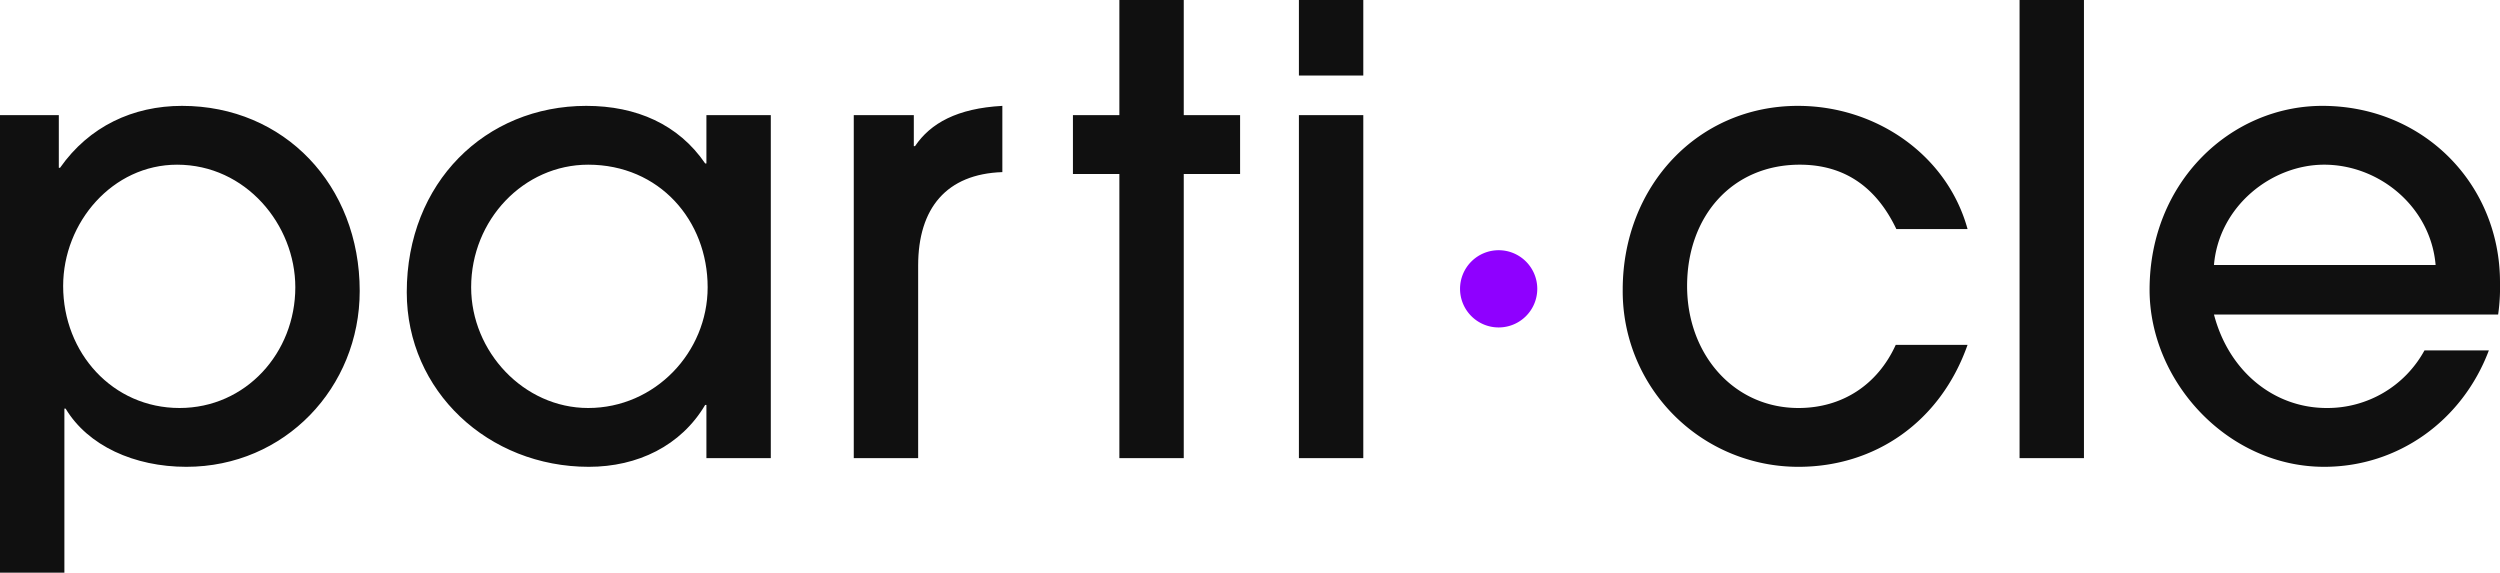
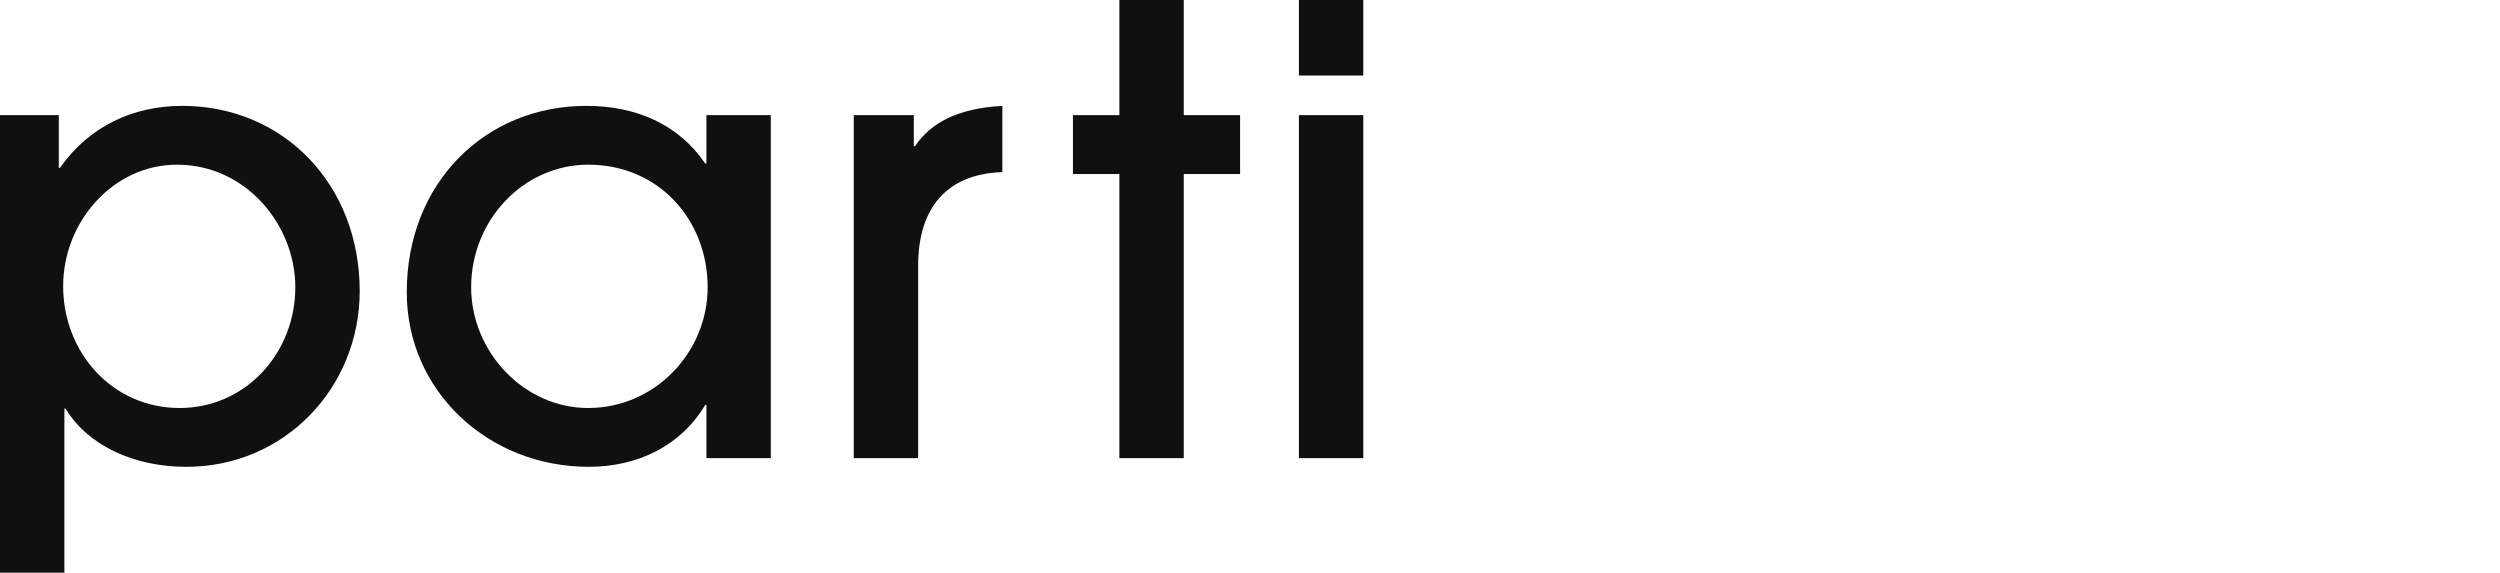
<svg xmlns="http://www.w3.org/2000/svg" width="726.84" height="166.5" viewBox="0 0 726.84 166.5">
  <g id="그룹_14" data-name="그룹 14" transform="translate(-1014.624 -123.3)">
    <path id="패스_27" data-name="패스 27" d="M30.78,33.3V-14.4h.36C37.62-3.6,51.12,2.52,66.24,2.52c28.62,0,50.4-23.04,50.4-51.12,0-30.78-21.96-53.82-51.66-53.82-14.22,0-27,5.94-35.46,18h-.36v-15.3H12.06V33.3ZM64.26-14.58c-19.44,0-33.84-16.02-33.84-35.46,0-18.54,14.4-35.28,33.12-35.28,19.98,0,34.38,17.46,34.38,35.64C97.92-30.6,83.52-14.58,64.26-14.58Zm118.8,0c-18.72,0-34.02-16.38-34.02-35.1,0-19.62,15.3-35.64,34.02-35.64,20.7,0,34.74,16.2,34.74,35.64C217.8-30.78,202.5-14.58,183.06-14.58ZM236.16,0V-99.72H217.44v14.04h-.36c-7.74-11.34-19.98-16.74-34.56-16.74-29.34,0-52.2,22.32-52.2,54.18,0,28.8,23.76,50.76,52.92,50.76,14.22,0,26.82-6.12,33.84-18h.36V0ZM279,0V-55.98c0-16.74,8.28-26.64,24.48-27.18v-19.26c-13.14.72-20.88,5.04-25.38,11.7h-.36v-9H260.28V0Zm77.22,0V-82.62H372.6v-17.1H356.22V-133.2H337.5v33.48H324v17.1h13.5V0Zm52.2-111.24V-133.2H389.7v21.96ZM408.42,0V-99.72H389.7V0Z" transform="translate(1002.564 256.5)" fill="#101010" />
-     <path id="패스_28" data-name="패스 28" d="M86.22-32.94C81-21.42,70.74-14.58,57.96-14.58c-18.9,0-32.4-15.66-32.4-35.46,0-20.34,13.14-35.28,32.76-35.28,13.5,0,22.5,7.02,28.08,18.72h20.7c-5.94-21.6-26.64-35.82-49.32-35.82-29.16,0-50.94,23.4-50.94,53.46A51.049,51.049,0,0,0,57.96,2.52c22.14,0,41.22-12.96,49.14-35.46ZM140.94,0V-133.2H122.22V0Zm37.8-56.16c1.44-17.1,16.74-29.16,32.04-29.16,16.02,0,30.96,12.24,32.4,29.16Zm82.62,14.4a56.566,56.566,0,0,0,.54-9.36c0-28.62-22.32-51.3-51.66-51.3-26.46,0-50.22,21.96-50.22,53.46,0,26.64,22.68,51.48,50.76,51.48,21.42,0,40.14-13.32,47.88-33.84H239.94A32.121,32.121,0,0,1,211.5-14.58c-15.3,0-28.44-10.62-32.76-27.18Z" transform="translate(1479.564 256.5)" fill="#101010" />
-     <path id="패스_29" data-name="패스 29" d="M11.227,0A11.227,11.227,0,1,1,0,11.227,11.227,11.227,0,0,1,11.227,0Z" transform="translate(1439.111 196.046)" fill="#8f00ff" />
  </g>
</svg>